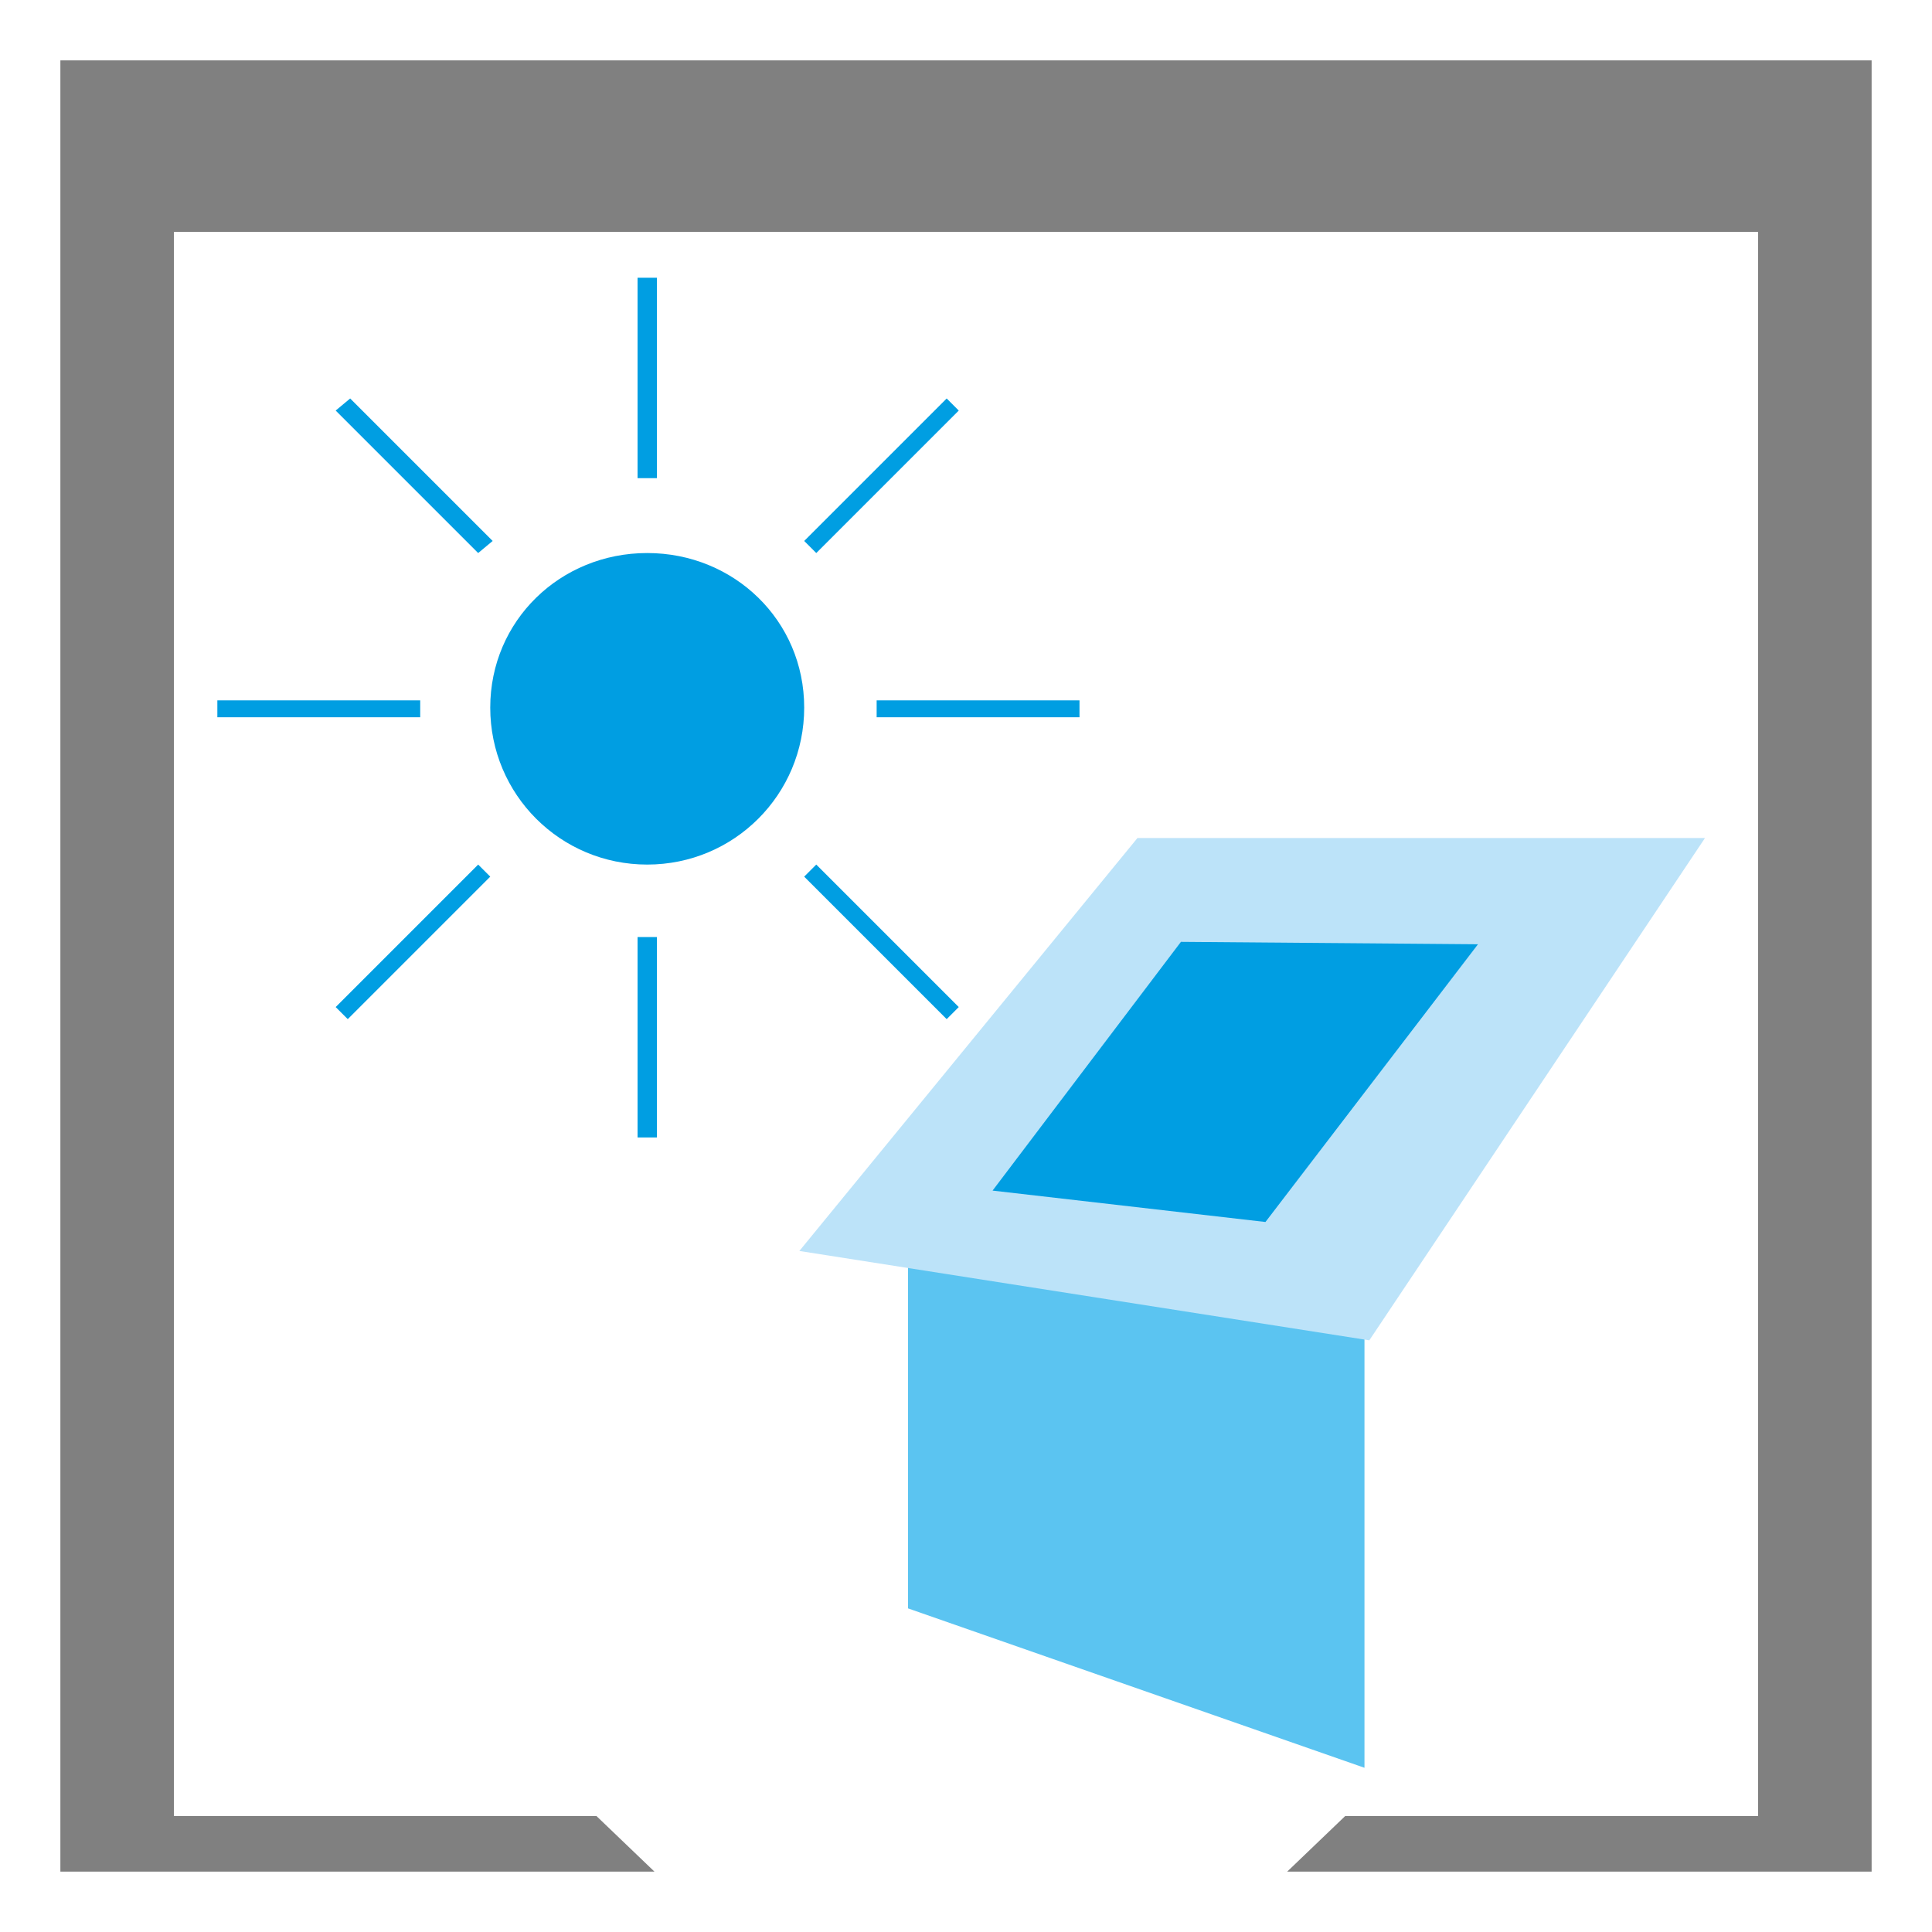
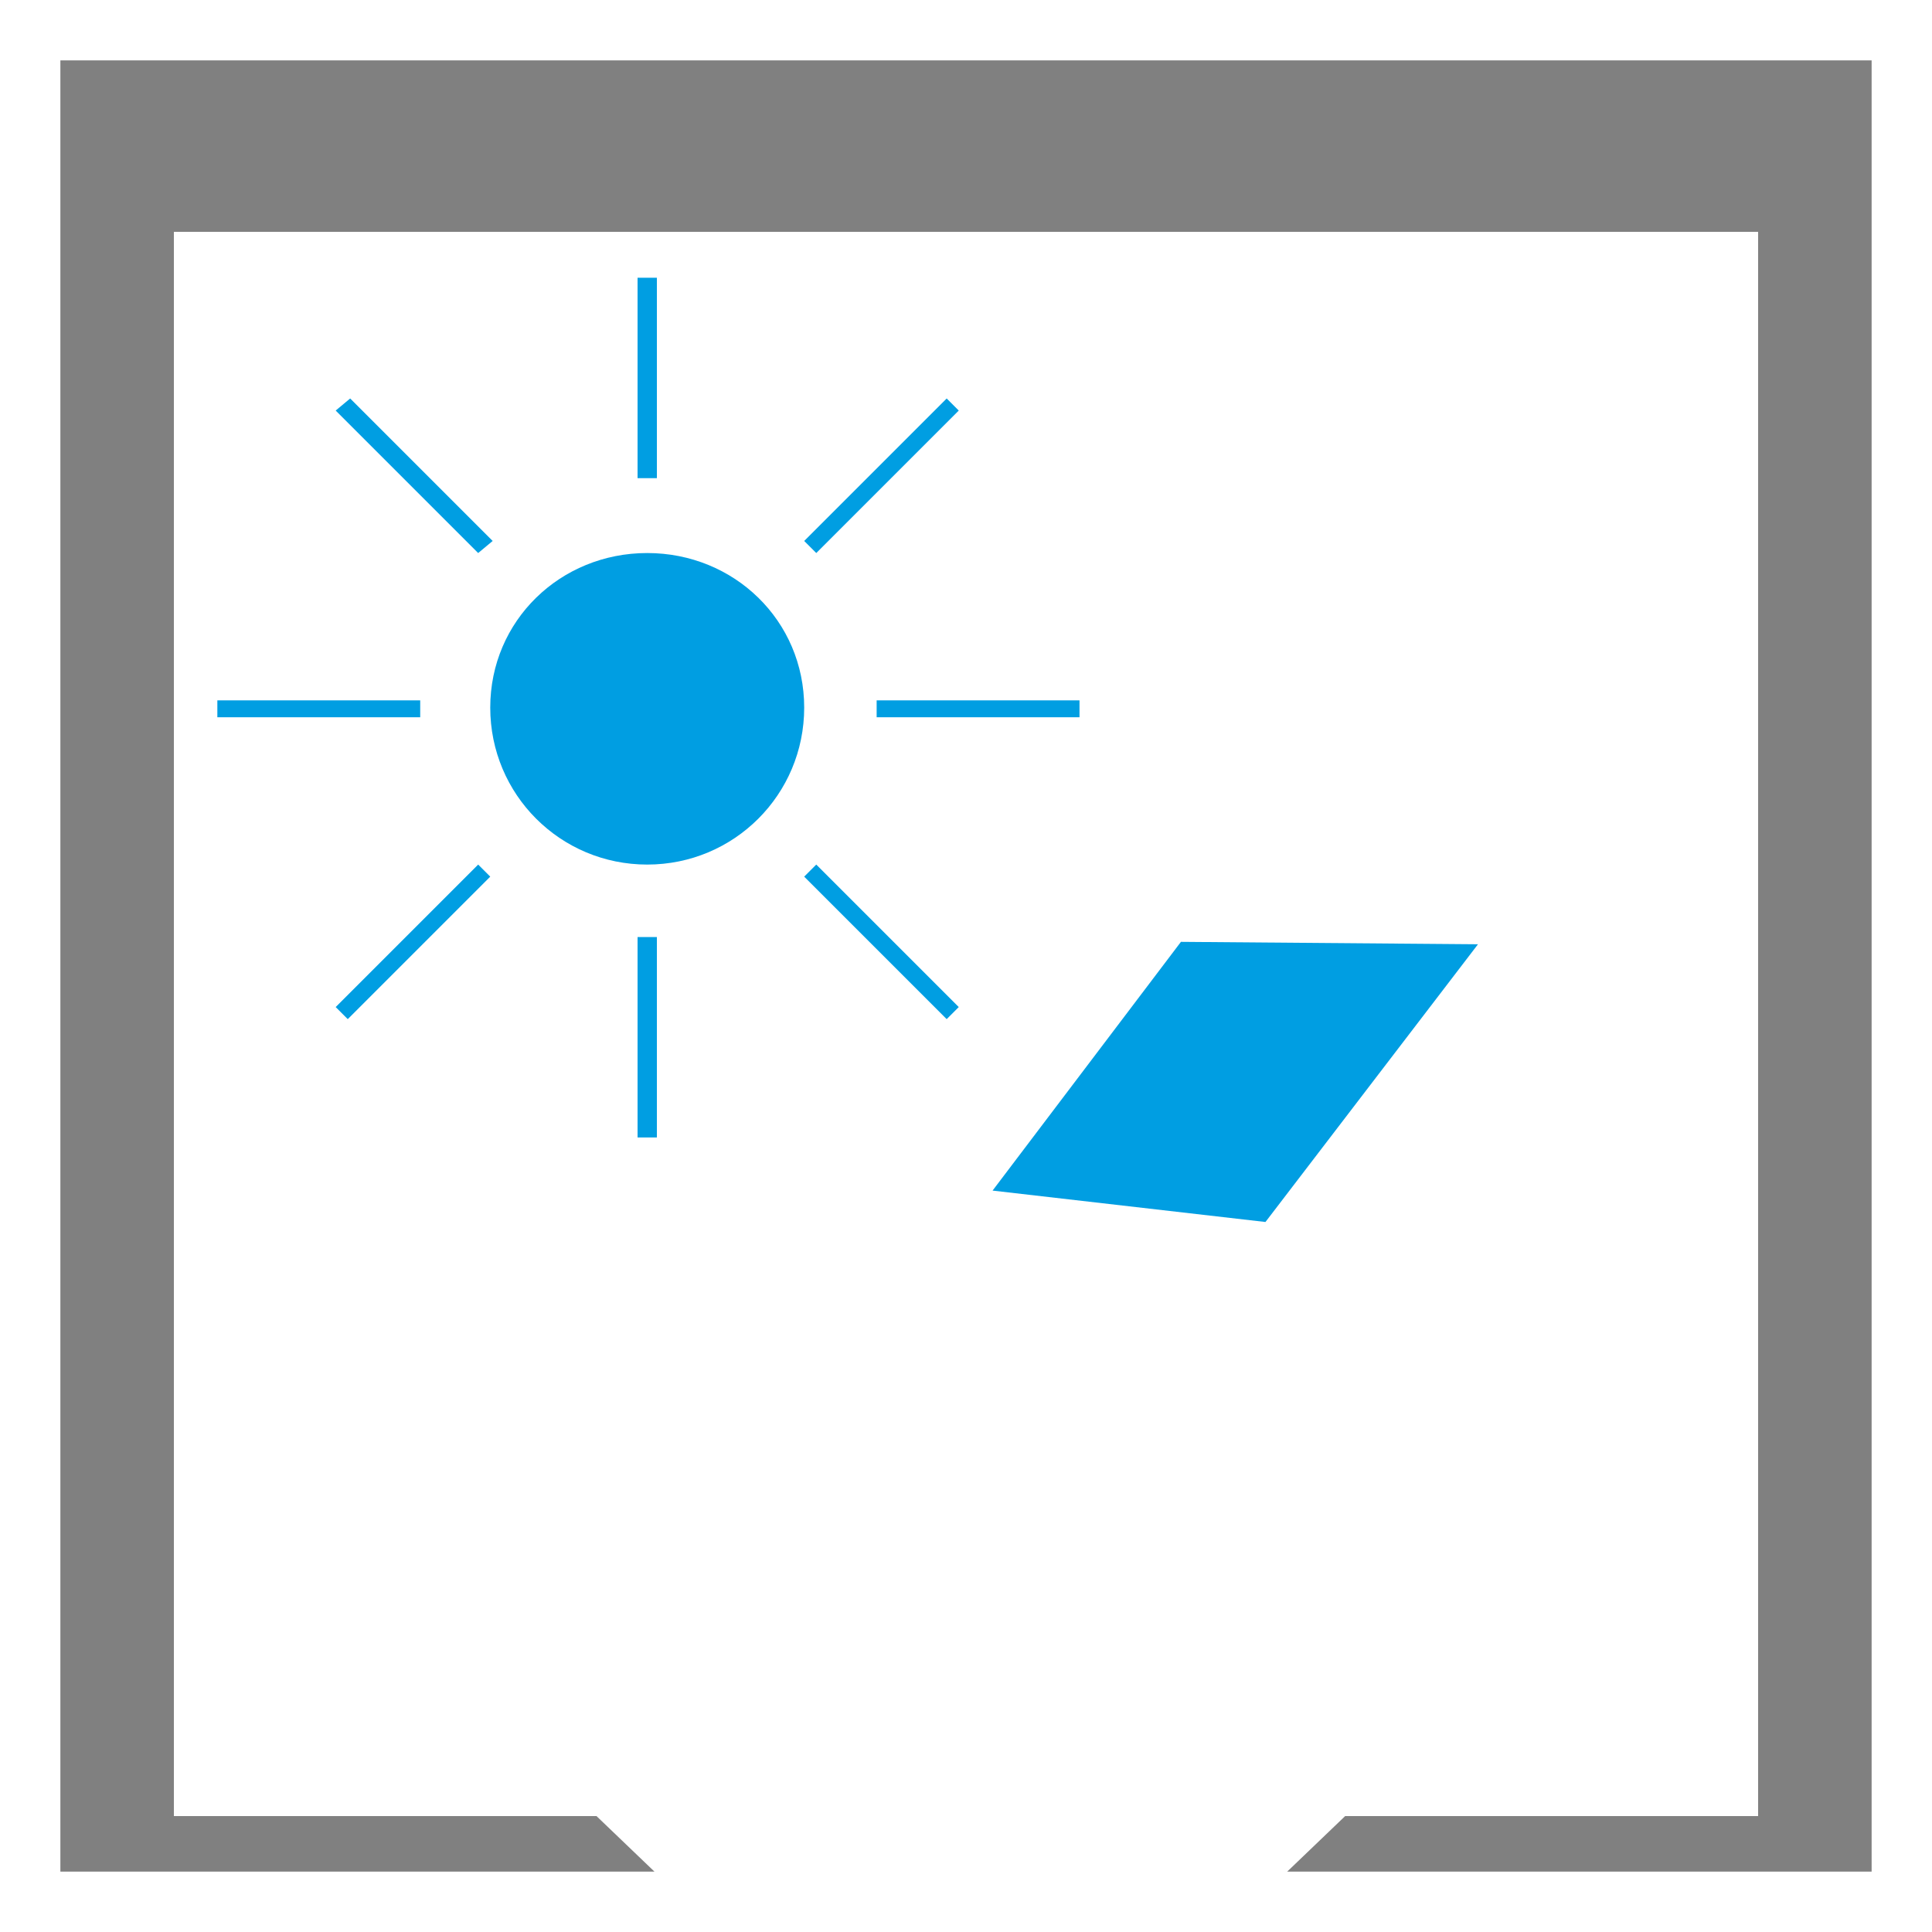
<svg xmlns="http://www.w3.org/2000/svg" version="1.1" x="0" y="0" viewBox="0 0 80 80" xml:space="preserve">
  <style type="text/css">.st0{fill:gray}.st1{fill:#5bc4f1}.st2{fill:#bce3f9}.st3{fill:#009ee2}</style>
  <g id="Layer_1">
    <path class="st0" d="M53.3 77.5h24.2v-75h-75v75h24.6l-2.4-2.3H7.2V9.6h65.6v65.6H55.7l-2.4 2.3" />
-     <path class="st1" d="M37.6 66.6V52.4l18.9 2.8v18" />
-     <path class="st2" d="M56.7 55.5l-23.6-3.7 14-17.1h23.5L56.7 55.5" />
+     <path class="st1" d="M37.6 66.6V52.4v18" />
    <path class="st3" d="M52.4 50.6l-11.3-1.3L48.9 39l12.3.1-8.8 11.5M33.3 29.3c0 3.6-2.9 6.5-6.5 6.5s-6.5-2.9-6.5-6.5 2.9-6.4 6.5-6.4 6.5 2.8 6.5 6.4m-6.9 17.8h.8v-8.3h-.8v8.3zm-6.6-11.3l-5.9 5.9.5.5 5.9-5.9M9 29.7h8.4V29H9v.7zm11.4-7.3l-5.9-5.9-.6.5 5.9 5.9m6.6-3.1h.8v-8.3h-.8v8.3zm7.4 3.1l5.9-5.9-.5-.5-5.9 5.9m3 7.3h8.4V29h-8.4v.7zm-3 6.6l5.9 5.9.5-.5-5.9-5.9" />
  </g>
</svg>